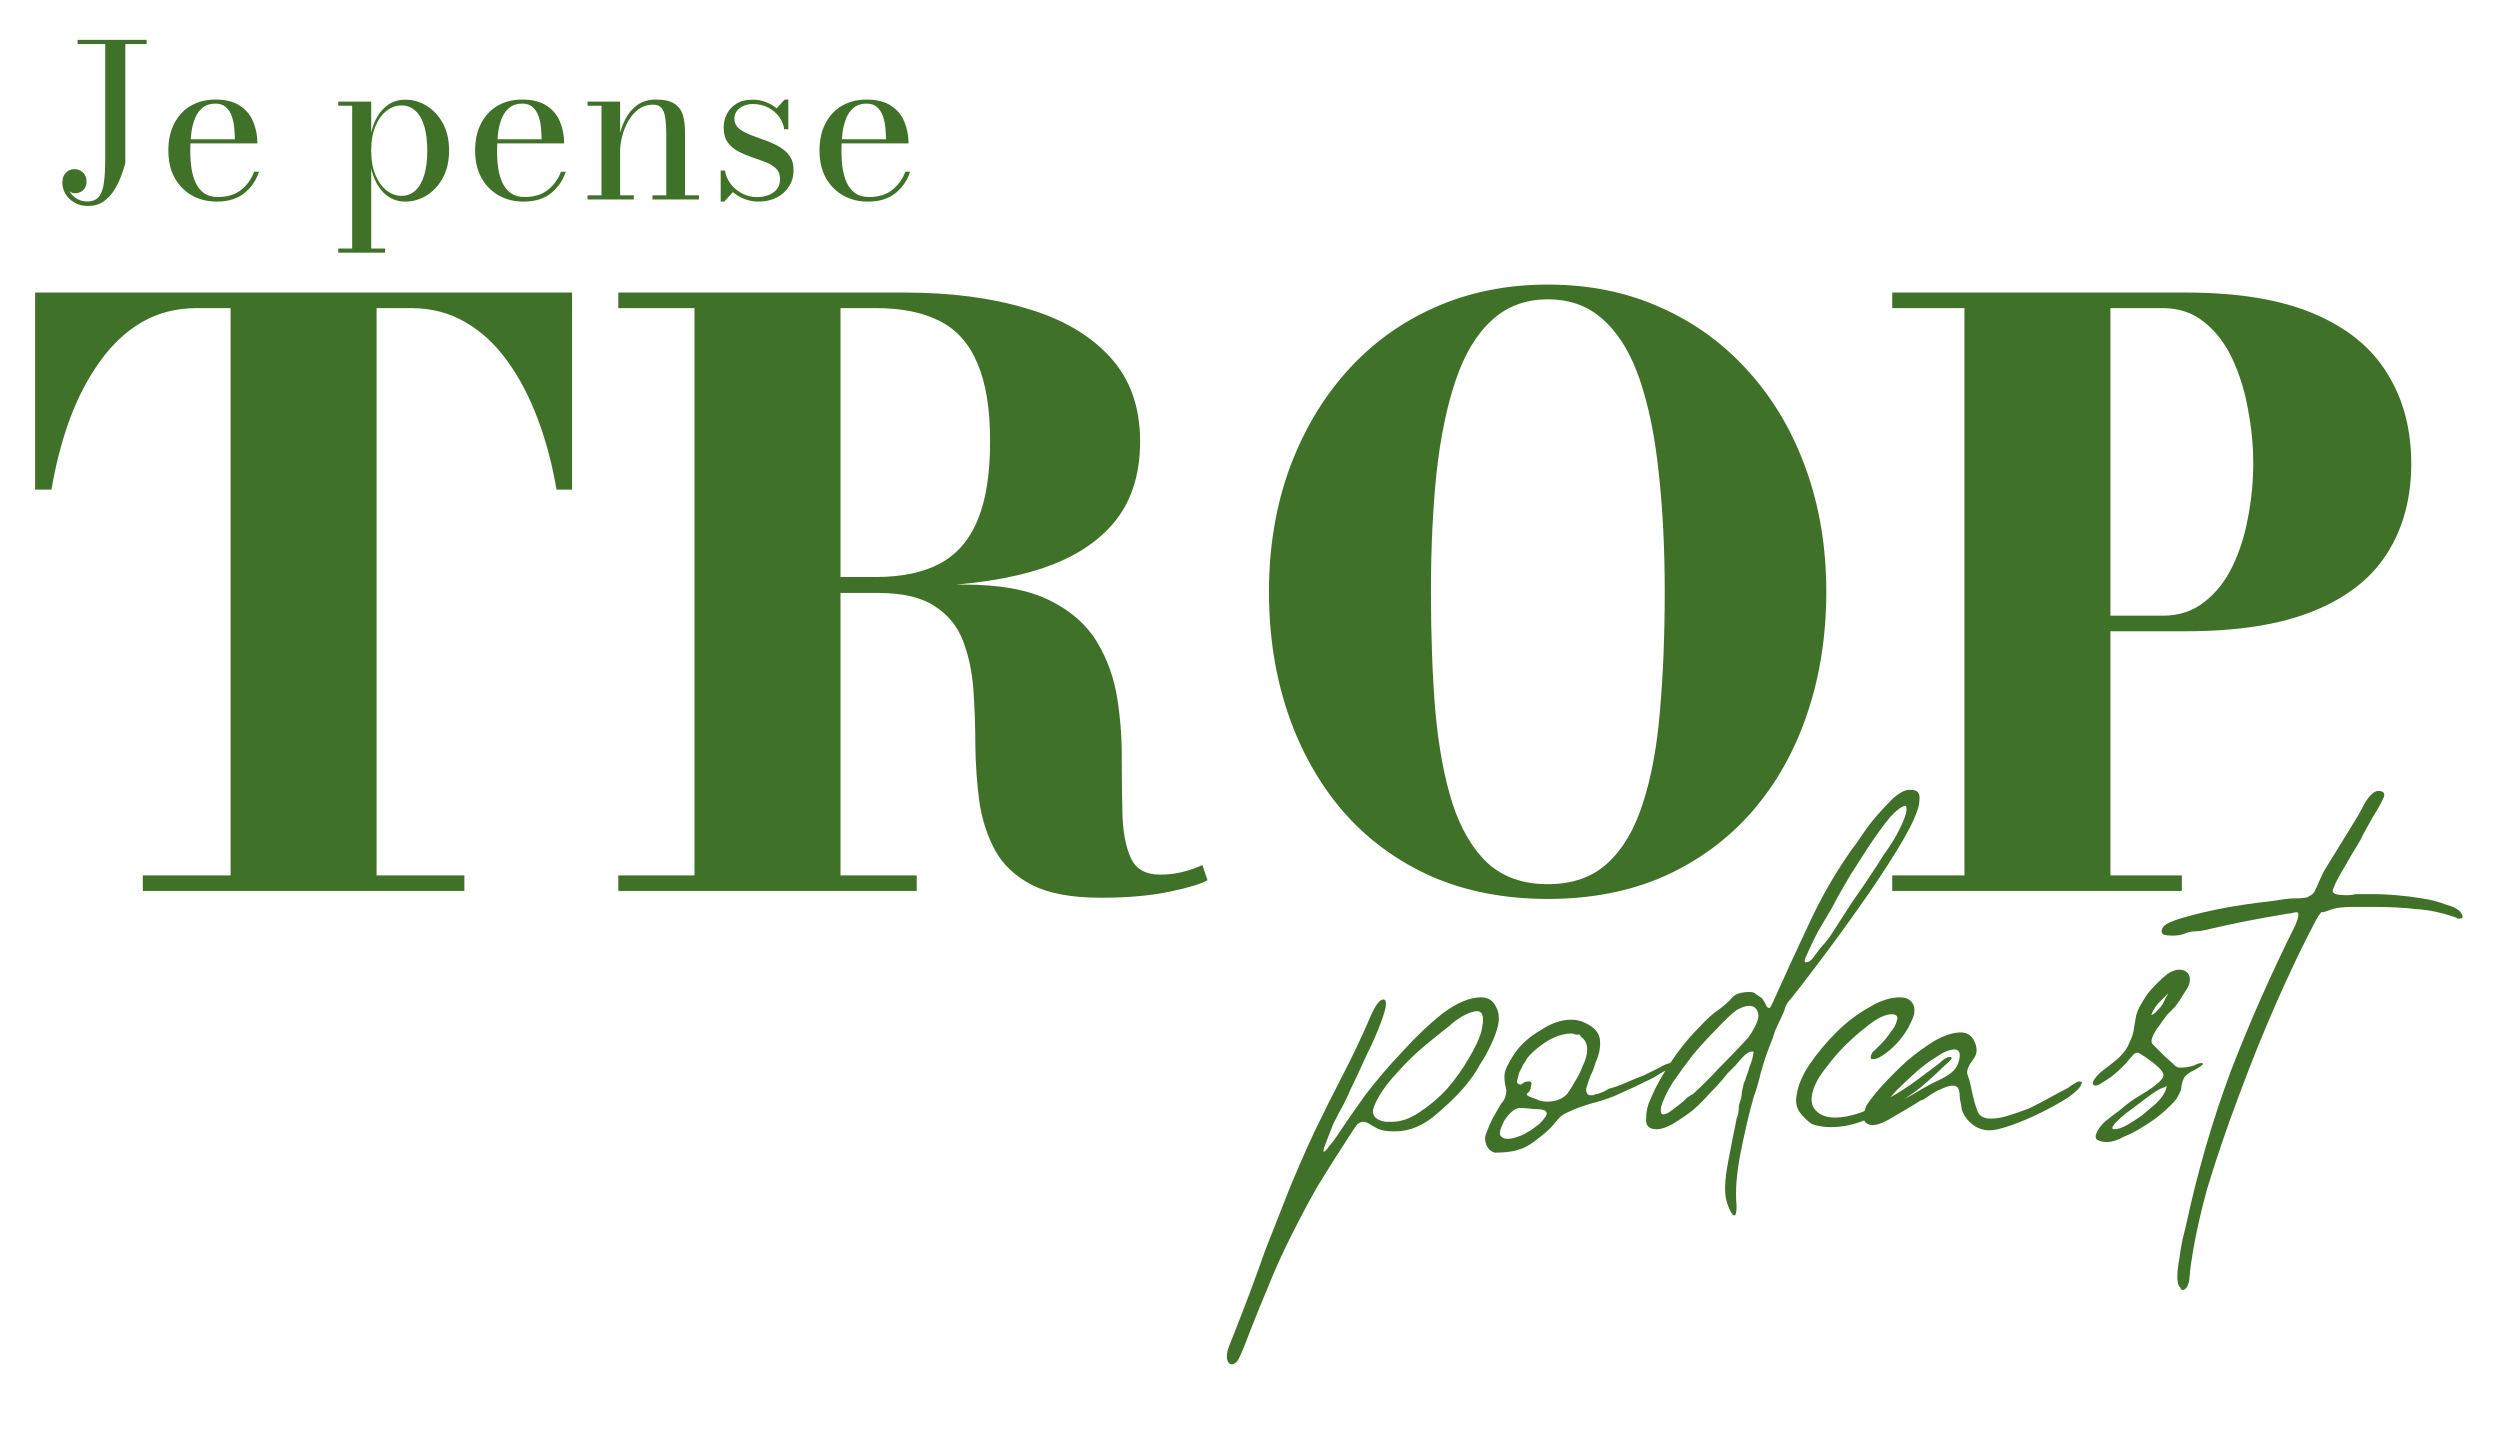
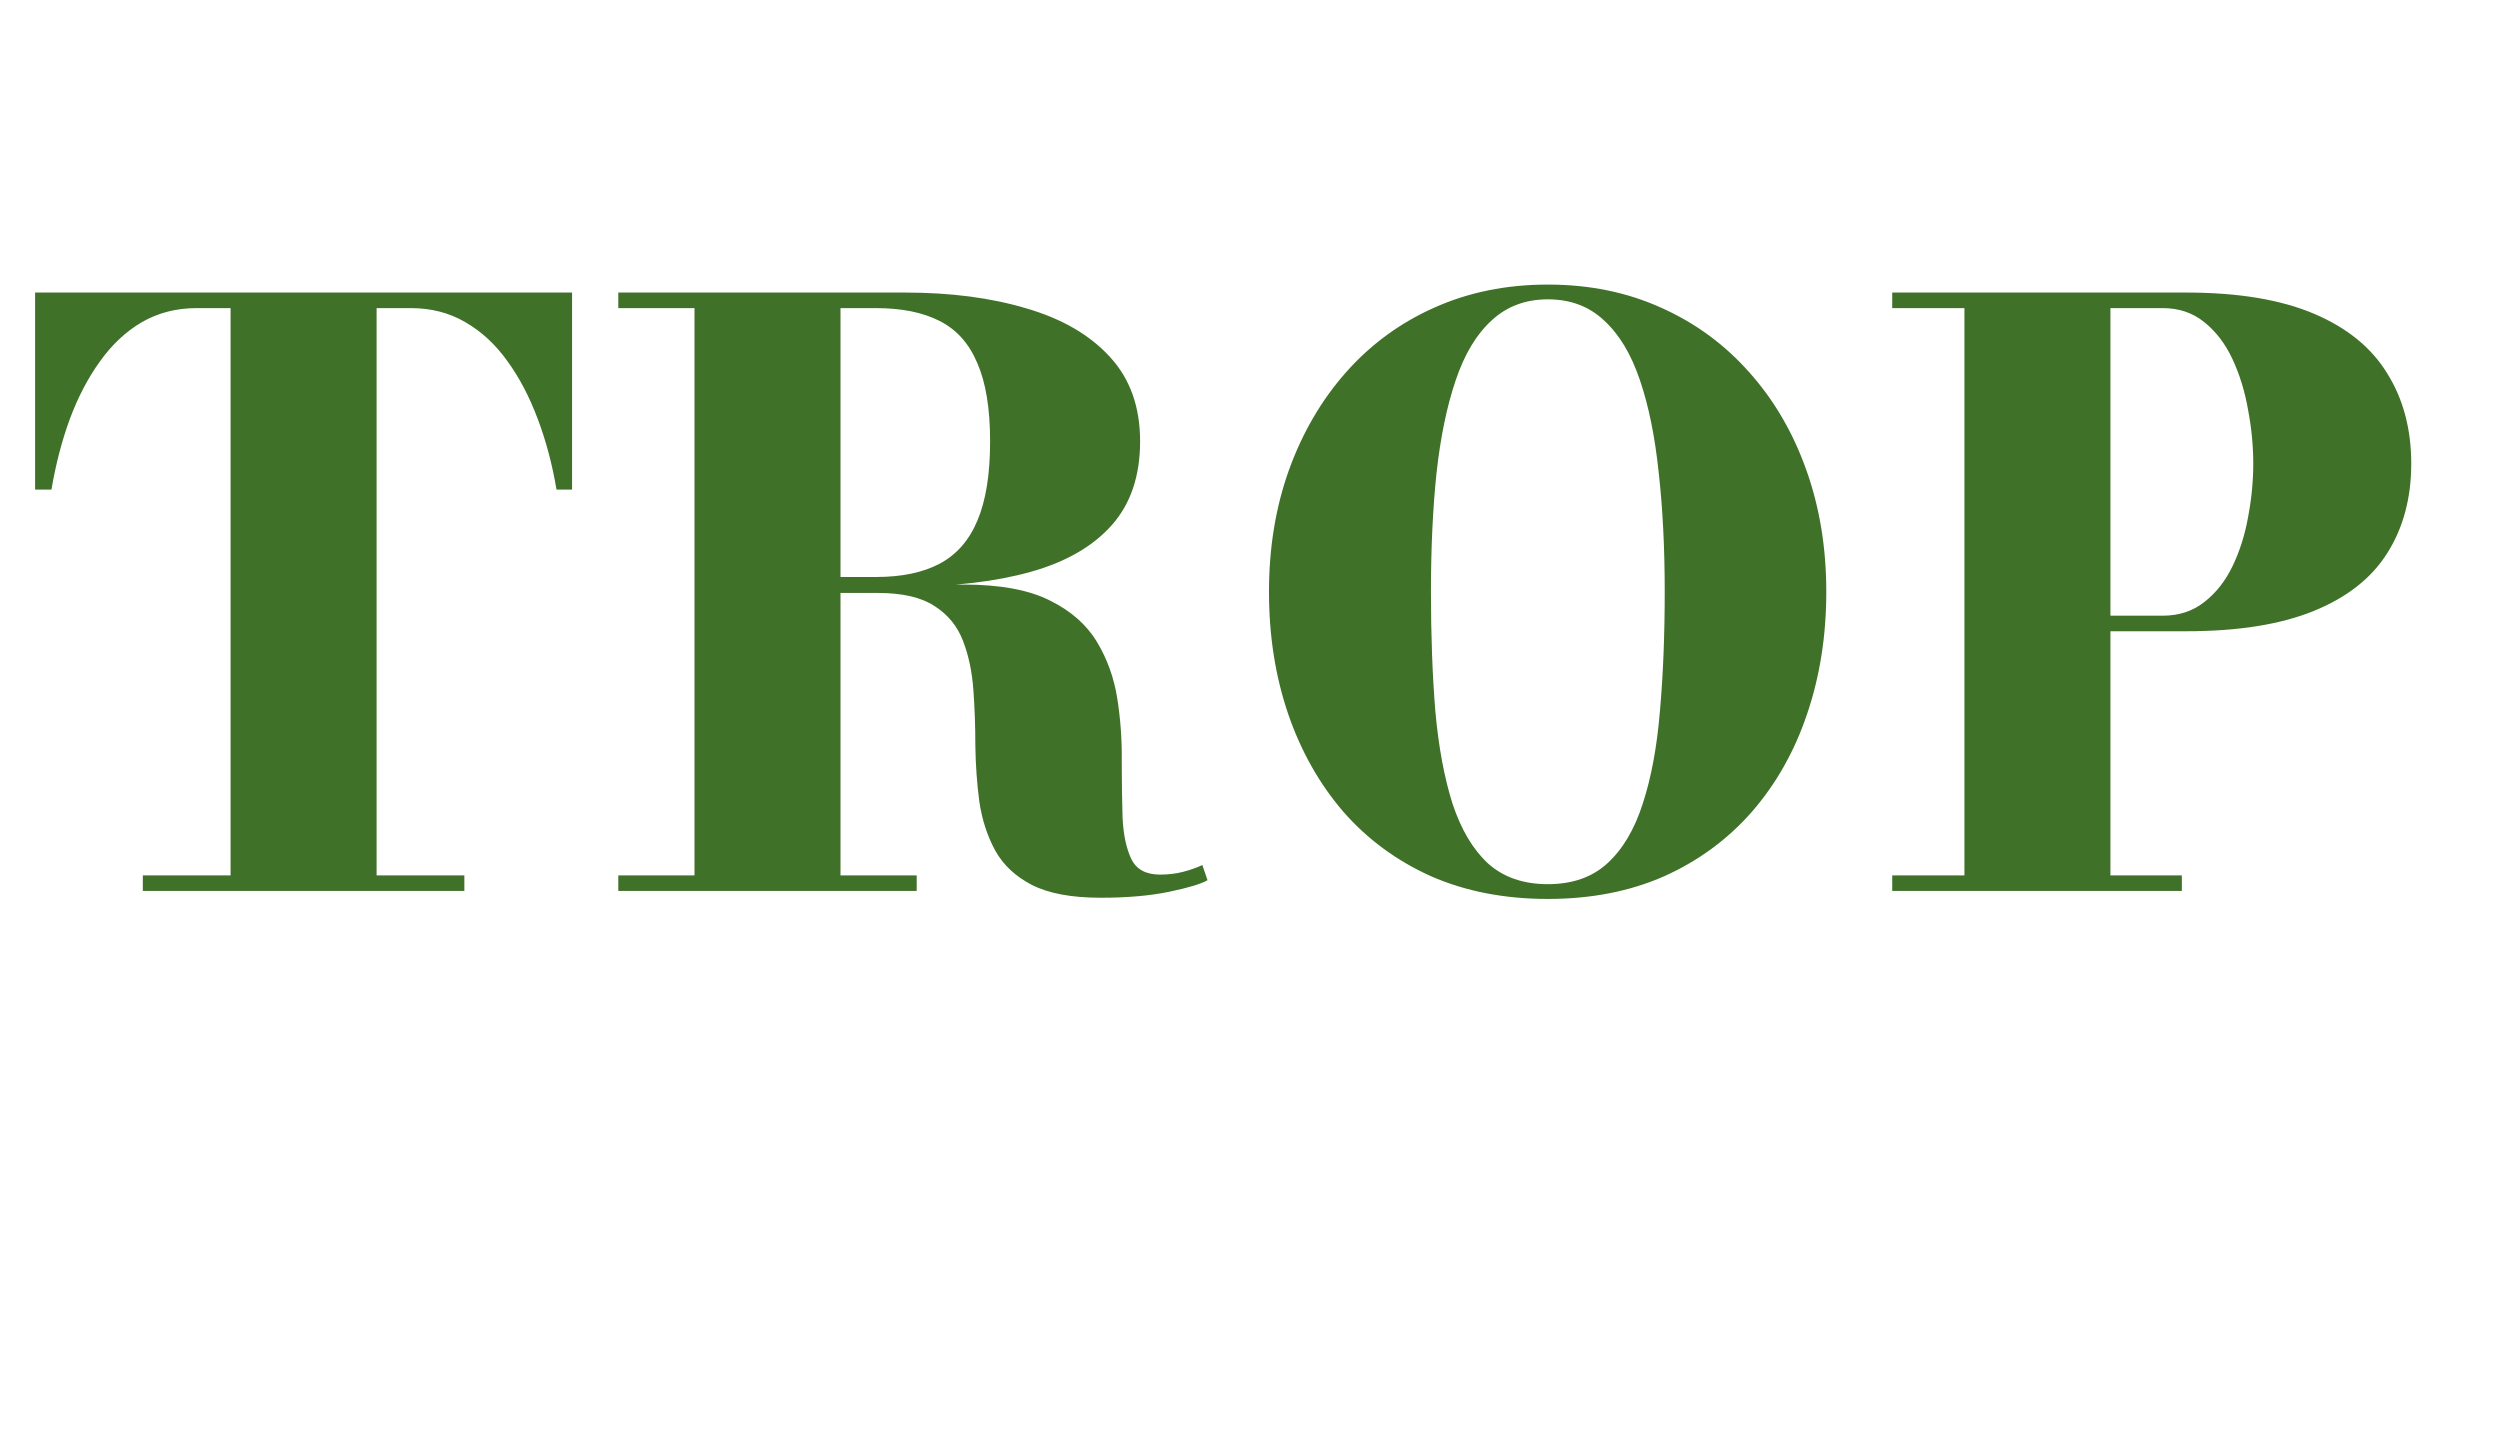
<svg xmlns="http://www.w3.org/2000/svg" width="188" height="109" viewBox="0 0 188 109" fill="none">
-   <path d="M11.024 3V3.312H9.425V12.28C9.345 12.563 9.238 12.885 9.104 13.248C8.971 13.611 8.798 13.963 8.585 14.304C8.371 14.645 8.104 14.928 7.785 15.152C7.465 15.376 7.078 15.488 6.625 15.488C6.214 15.488 5.864 15.4 5.577 15.224C5.288 15.048 5.067 14.827 4.912 14.56C4.763 14.293 4.689 14.027 4.689 13.76C4.689 13.536 4.729 13.347 4.809 13.192C4.894 13.037 5.006 12.92 5.144 12.84C5.283 12.76 5.435 12.72 5.601 12.72C5.734 12.72 5.87 12.752 6.008 12.816C6.147 12.88 6.264 12.981 6.361 13.12C6.457 13.259 6.505 13.437 6.505 13.656C6.505 13.869 6.457 14.043 6.361 14.176C6.264 14.309 6.142 14.405 5.992 14.464C5.843 14.523 5.689 14.544 5.529 14.528C5.449 14.517 5.369 14.483 5.288 14.424C5.214 14.36 5.166 14.28 5.144 14.184C5.203 14.349 5.296 14.507 5.425 14.656C5.558 14.8 5.718 14.917 5.904 15.008C6.096 15.104 6.312 15.152 6.553 15.152C6.931 15.152 7.216 15.043 7.409 14.824C7.606 14.6 7.739 14.253 7.809 13.784C7.878 13.309 7.912 12.701 7.912 11.96V3.312H5.832V3H11.024ZM16.292 15.16C15.609 15.16 14.993 15.008 14.444 14.704C13.9 14.395 13.465 13.955 13.14 13.384C12.82 12.808 12.66 12.12 12.66 11.32C12.66 10.52 12.812 9.835 13.116 9.264C13.42 8.688 13.836 8.248 14.364 7.944C14.897 7.64 15.508 7.488 16.196 7.488C16.969 7.488 17.585 7.643 18.044 7.952C18.508 8.256 18.841 8.659 19.044 9.16C19.252 9.661 19.356 10.203 19.356 10.784H13.74V10.472H17.66C17.66 10.205 17.644 9.917 17.612 9.608C17.585 9.299 17.524 9.008 17.428 8.736C17.332 8.459 17.185 8.232 16.988 8.056C16.796 7.88 16.532 7.792 16.196 7.792C15.812 7.792 15.497 7.891 15.252 8.088C15.006 8.28 14.814 8.541 14.676 8.872C14.537 9.203 14.441 9.579 14.388 10C14.334 10.421 14.308 10.861 14.308 11.32C14.308 11.779 14.337 12.219 14.396 12.64C14.46 13.056 14.566 13.427 14.716 13.752C14.87 14.077 15.081 14.336 15.348 14.528C15.62 14.72 15.964 14.816 16.38 14.816C17.094 14.816 17.678 14.637 18.132 14.28C18.585 13.917 18.913 13.461 19.116 12.912H19.476C19.268 13.557 18.902 14.093 18.38 14.52C17.857 14.947 17.161 15.16 16.292 15.16ZM25.435 19V18.688H26.483V7.952H25.435V7.64H27.915V9.976C28.091 9.213 28.4 8.611 28.843 8.168C29.285 7.72 29.832 7.496 30.483 7.496C31.043 7.496 31.573 7.648 32.075 7.952C32.576 8.256 32.984 8.693 33.299 9.264C33.613 9.835 33.771 10.52 33.771 11.32C33.771 12.12 33.613 12.808 33.299 13.384C32.984 13.955 32.576 14.395 32.075 14.704C31.573 15.008 31.043 15.16 30.483 15.16C29.832 15.16 29.285 14.936 28.843 14.488C28.4 14.035 28.091 13.429 27.915 12.672V18.688H28.955V19H25.435ZM30.195 14.728C30.605 14.728 30.955 14.592 31.243 14.32C31.536 14.048 31.757 13.659 31.907 13.152C32.056 12.645 32.131 12.035 32.131 11.32C32.131 10.605 32.056 9.997 31.907 9.496C31.757 8.989 31.536 8.603 31.243 8.336C30.955 8.064 30.605 7.928 30.195 7.928C29.795 7.928 29.421 8.061 29.075 8.328C28.728 8.595 28.448 8.981 28.235 9.488C28.021 9.989 27.915 10.6 27.915 11.32C27.915 12.04 28.021 12.653 28.235 13.16C28.448 13.667 28.728 14.056 29.075 14.328C29.421 14.595 29.795 14.728 30.195 14.728ZM39.361 15.16C38.678 15.16 38.062 15.008 37.513 14.704C36.969 14.395 36.534 13.955 36.209 13.384C35.889 12.808 35.729 12.12 35.729 11.32C35.729 10.52 35.881 9.835 36.185 9.264C36.489 8.688 36.905 8.248 37.433 7.944C37.966 7.64 38.577 7.488 39.265 7.488C40.038 7.488 40.654 7.643 41.113 7.952C41.577 8.256 41.91 8.659 42.113 9.16C42.321 9.661 42.425 10.203 42.425 10.784H36.809V10.472H40.729C40.729 10.205 40.713 9.917 40.681 9.608C40.654 9.299 40.593 9.008 40.497 8.736C40.401 8.459 40.254 8.232 40.057 8.056C39.865 7.88 39.601 7.792 39.265 7.792C38.881 7.792 38.566 7.891 38.321 8.088C38.076 8.28 37.884 8.541 37.745 8.872C37.606 9.203 37.51 9.579 37.457 10C37.404 10.421 37.377 10.861 37.377 11.32C37.377 11.779 37.406 12.219 37.465 12.64C37.529 13.056 37.636 13.427 37.785 13.752C37.94 14.077 38.15 14.336 38.417 14.528C38.689 14.72 39.033 14.816 39.449 14.816C40.164 14.816 40.748 14.637 41.201 14.28C41.654 13.917 41.982 13.461 42.185 12.912H42.545C42.337 13.557 41.972 14.093 41.449 14.52C40.926 14.947 40.23 15.16 39.361 15.16ZM46.632 7.64V14.688H47.664V15H44.184V14.688H45.232V7.952H44.184V7.64H46.632ZM51.512 9.888V14.688H52.56V15H49.064V14.688H50.104V10.128C50.104 9.68 50.083 9.288 50.04 8.952C50.003 8.611 49.915 8.347 49.776 8.16C49.637 7.968 49.421 7.872 49.128 7.872C48.696 7.872 48.323 7.989 48.008 8.224C47.693 8.459 47.435 8.76 47.232 9.128C47.029 9.491 46.877 9.877 46.776 10.288C46.68 10.693 46.632 11.067 46.632 11.408L46.432 11.448C46.432 11.096 46.477 10.696 46.568 10.248C46.664 9.795 46.821 9.357 47.04 8.936C47.259 8.515 47.555 8.168 47.928 7.896C48.301 7.624 48.771 7.488 49.336 7.488C49.949 7.488 50.411 7.592 50.72 7.8C51.035 8.008 51.245 8.293 51.352 8.656C51.459 9.013 51.512 9.424 51.512 9.888ZM54.195 15.16V12.824H54.515C54.574 13.192 54.718 13.528 54.947 13.832C55.182 14.131 55.47 14.371 55.811 14.552C56.153 14.733 56.521 14.824 56.915 14.824C57.214 14.824 57.497 14.776 57.763 14.68C58.03 14.584 58.246 14.437 58.411 14.24C58.577 14.043 58.659 13.787 58.659 13.472C58.659 13.136 58.558 12.869 58.355 12.672C58.153 12.475 57.889 12.315 57.563 12.192C57.243 12.064 56.902 11.941 56.539 11.824C56.182 11.701 55.841 11.555 55.515 11.384C55.195 11.213 54.931 10.987 54.723 10.704C54.521 10.421 54.419 10.045 54.419 9.576C54.419 9.235 54.497 8.907 54.651 8.592C54.806 8.272 55.043 8.011 55.363 7.808C55.683 7.6 56.097 7.496 56.603 7.496C56.966 7.496 57.299 7.557 57.603 7.68C57.907 7.797 58.174 7.952 58.403 8.144L59.003 7.488H59.283V9.72H58.963C58.937 9.405 58.819 9.104 58.611 8.816C58.409 8.528 58.137 8.291 57.795 8.104C57.454 7.917 57.062 7.824 56.619 7.824C56.363 7.824 56.131 7.869 55.923 7.96C55.715 8.045 55.547 8.171 55.419 8.336C55.291 8.501 55.227 8.699 55.227 8.928C55.227 9.221 55.334 9.461 55.547 9.648C55.766 9.829 56.043 9.987 56.379 10.12C56.715 10.253 57.073 10.387 57.451 10.52C57.83 10.648 58.187 10.805 58.523 10.992C58.865 11.173 59.142 11.408 59.355 11.696C59.569 11.979 59.675 12.341 59.675 12.784C59.675 13.259 59.558 13.675 59.323 14.032C59.094 14.389 58.782 14.667 58.387 14.864C57.993 15.061 57.545 15.16 57.043 15.16C56.675 15.16 56.326 15.096 55.995 14.968C55.665 14.84 55.371 14.667 55.115 14.448L54.467 15.16H54.195ZM65.258 15.16C64.576 15.16 63.96 15.008 63.41 14.704C62.867 14.395 62.432 13.955 62.106 13.384C61.786 12.808 61.627 12.12 61.627 11.32C61.627 10.52 61.779 9.835 62.083 9.264C62.386 8.688 62.803 8.248 63.331 7.944C63.864 7.64 64.475 7.488 65.162 7.488C65.936 7.488 66.552 7.643 67.01 7.952C67.475 8.256 67.808 8.659 68.01 9.16C68.219 9.661 68.323 10.203 68.323 10.784H62.706V10.472H66.626C66.626 10.205 66.611 9.917 66.579 9.608C66.552 9.299 66.49 9.008 66.394 8.736C66.299 8.459 66.152 8.232 65.954 8.056C65.763 7.88 65.499 7.792 65.162 7.792C64.778 7.792 64.464 7.891 64.219 8.088C63.973 8.28 63.781 8.541 63.642 8.872C63.504 9.203 63.408 9.579 63.355 10C63.301 10.421 63.275 10.861 63.275 11.32C63.275 11.779 63.304 12.219 63.362 12.64C63.426 13.056 63.533 13.427 63.682 13.752C63.837 14.077 64.048 14.336 64.314 14.528C64.587 14.72 64.93 14.816 65.347 14.816C66.061 14.816 66.645 14.637 67.099 14.28C67.552 13.917 67.88 13.461 68.082 12.912H68.442C68.234 13.557 67.869 14.093 67.347 14.52C66.824 14.947 66.128 15.16 65.258 15.16Z" fill="#3F7128" />
  <path d="M10.74 67V65.83H17.34V23.17H14.79C13.27 23.17 11.9 23.52 10.68 24.22C9.48 24.92 8.43 25.9 7.53 27.16C6.63 28.4 5.87 29.85 5.25 31.51C4.65 33.15 4.19 34.92 3.87 36.82H2.64V22H43.02V36.82H41.85C41.53 34.92 41.06 33.15 40.44 31.51C39.82 29.85 39.06 28.4 38.16 27.16C37.26 25.9 36.2 24.92 34.98 24.22C33.78 23.52 32.42 23.17 30.9 23.17H28.32V65.83H34.92V67H10.74ZM57.326 44.11V43.39H65.876C67.796 43.39 69.386 43.06 70.646 42.4C71.926 41.72 72.876 40.64 73.496 39.16C74.136 37.66 74.456 35.67 74.456 33.19C74.456 30.73 74.136 28.77 73.496 27.31C72.876 25.83 71.926 24.77 70.646 24.13C69.386 23.49 67.796 23.17 65.876 23.17H46.496V22H68.066C71.506 22 74.556 22.4 77.216 23.2C79.876 23.98 81.956 25.19 83.456 26.83C84.976 28.47 85.736 30.59 85.736 33.19C85.736 35.79 85.026 37.89 83.606 39.49C82.186 41.09 80.156 42.26 77.516 43C74.876 43.74 71.726 44.11 68.066 44.11H57.326ZM46.496 67V65.83H68.936V67H46.496ZM52.226 66.37V22.57H63.206V66.37H52.226ZM82.766 67.51C80.586 67.51 78.866 67.19 77.606 66.55C76.366 65.91 75.446 65.05 74.846 63.97C74.246 62.87 73.846 61.64 73.646 60.28C73.466 58.92 73.366 57.52 73.346 56.08C73.346 54.62 73.296 53.21 73.196 51.85C73.096 50.49 72.836 49.27 72.416 48.19C71.996 47.09 71.286 46.22 70.286 45.58C69.286 44.92 67.866 44.59 66.026 44.59H57.326V43.96H72.476C75.216 43.96 77.376 44.36 78.956 45.16C80.536 45.94 81.716 46.98 82.496 48.28C83.276 49.58 83.786 51.01 84.026 52.57C84.266 54.11 84.376 55.66 84.356 57.22C84.356 58.76 84.376 60.18 84.416 61.48C84.476 62.76 84.696 63.8 85.076 64.6C85.456 65.38 86.176 65.77 87.236 65.77C87.856 65.77 88.436 65.7 88.976 65.56C89.516 65.42 89.996 65.25 90.416 65.05L90.806 66.19C90.326 66.47 89.366 66.76 87.926 67.06C86.486 67.36 84.766 67.51 82.766 67.51ZM116.397 67.6C113.137 67.6 110.207 67.03 107.607 65.89C105.027 64.73 102.827 63.11 101.007 61.03C99.207 58.93 97.827 56.48 96.867 53.68C95.907 50.86 95.427 47.8 95.427 44.5C95.427 41.2 95.927 38.15 96.927 35.35C97.947 32.53 99.377 30.08 101.217 28C103.077 25.9 105.287 24.28 107.847 23.14C110.427 21.98 113.277 21.4 116.397 21.4C119.517 21.4 122.357 21.98 124.917 23.14C127.477 24.28 129.687 25.9 131.547 28C133.407 30.08 134.837 32.53 135.837 35.35C136.837 38.15 137.337 41.2 137.337 44.5C137.337 47.8 136.857 50.86 135.897 53.68C134.957 56.48 133.577 58.93 131.757 61.03C129.937 63.11 127.737 64.73 125.157 65.89C122.577 67.03 119.657 67.6 116.397 67.6ZM116.397 66.49C118.237 66.49 119.727 65.97 120.867 64.93C122.027 63.87 122.917 62.37 123.537 60.43C124.177 58.47 124.607 56.15 124.827 53.47C125.067 50.77 125.187 47.78 125.187 44.5C125.187 41.22 125.037 38.24 124.737 35.56C124.457 32.86 123.987 30.54 123.327 28.6C122.667 26.64 121.767 25.14 120.627 24.1C119.507 23.04 118.097 22.51 116.397 22.51C114.717 22.51 113.307 23.04 112.167 24.1C111.027 25.14 110.127 26.64 109.467 28.6C108.807 30.54 108.327 32.86 108.027 35.56C107.747 38.24 107.607 41.22 107.607 44.5C107.607 47.78 107.717 50.77 107.937 53.47C108.177 56.15 108.607 58.47 109.227 60.43C109.867 62.37 110.757 63.87 111.897 64.93C113.057 65.97 114.557 66.49 116.397 66.49ZM164.405 22C168.305 22 171.505 22.53 174.005 23.59C176.505 24.65 178.345 26.15 179.525 28.09C180.725 30.01 181.325 32.27 181.325 34.87C181.325 37.45 180.725 39.69 179.525 41.59C178.345 43.47 176.505 44.92 174.005 45.94C171.505 46.96 168.305 47.47 164.405 47.47H158.705V65.83H164.075V67H142.295V65.83H147.725V23.17H142.295V22H164.405ZM158.705 46.3H162.635C163.855 46.3 164.895 45.96 165.755 45.28C166.635 44.6 167.345 43.7 167.885 42.58C168.425 41.46 168.815 40.23 169.055 38.89C169.315 37.53 169.445 36.19 169.445 34.87C169.445 33.53 169.315 32.18 169.055 30.82C168.815 29.44 168.425 28.17 167.885 27.01C167.345 25.85 166.635 24.92 165.755 24.22C164.895 23.52 163.855 23.17 162.635 23.17H158.705V46.3Z" fill="#3F7128" />
-   <path d="M104.9 85.08C104.366 85.08 103.966 85.027 103.7 84.92C103.38 84.76 103.14 84.627 102.98 84.52C102.82 84.413 102.66 84.36 102.5 84.36C102.393 84.36 102.26 84.413 102.1 84.52C101.993 84.627 101.806 84.893 101.54 85.32C100.633 86.707 99.806 88.013 99.06 89.24C98.367 90.467 97.7 91.72 97.06 93C96.42 94.28 95.833 95.587 95.3 96.92C94.713 98.307 94.126 99.773 93.54 101.32C93.487 101.427 93.38 101.667 93.22 102.04C93.06 102.413 92.847 102.6 92.58 102.6C92.58 102.6 92.526 102.573 92.42 102.52C92.207 102.253 92.207 101.827 92.42 101.24C92.633 100.707 92.793 100.307 92.9 100.04C93.7 98.013 94.447 96.013 95.14 94.04C95.727 92.547 96.313 91.053 96.9 89.56C97.487 88.12 98.126 86.653 98.82 85.16C99.513 83.72 100.233 82.28 100.98 80.84C101.726 79.4 102.42 77.933 103.06 76.44C103.433 75.587 103.753 75.16 104.02 75.16C104.34 75.16 104.286 75.72 103.86 76.84C103.593 77.587 103.22 78.44 102.74 79.4C102.313 80.36 101.913 81.213 101.54 81.96C101.486 82.12 101.326 82.467 101.06 83C100.793 83.48 100.526 83.987 100.26 84.52C100.046 85.053 99.86 85.533 99.7 85.96C99.54 86.387 99.487 86.6 99.54 86.6C99.647 86.6 99.78 86.467 99.94 86.2C100.153 85.987 100.446 85.587 100.82 85C101.246 84.36 101.86 83.48 102.66 82.36C103.513 81.24 104.446 80.147 105.46 79.08C106.473 77.96 107.486 77 108.5 76.2C109.566 75.4 110.526 75 111.38 75C111.913 75 112.286 75.24 112.5 75.72C112.713 76.093 112.766 76.547 112.66 77.08C112.553 77.56 112.366 78.067 112.1 78.6C111.886 79.08 111.62 79.56 111.3 80.04C111.033 80.52 110.793 80.893 110.58 81.16C109.993 81.96 109.166 82.813 108.1 83.72C107.086 84.627 106.02 85.08 104.9 85.08ZM108.98 77.16C108.766 77.32 108.233 77.747 107.38 78.44C106.526 79.133 105.726 79.907 104.98 80.76C104.233 81.56 103.7 82.333 103.38 83.08C103.06 83.773 103.326 84.2 104.18 84.36H104.66C105.353 84.36 106.046 84.12 106.74 83.64C107.486 83.16 108.18 82.573 108.82 81.88C109.46 81.133 109.993 80.387 110.42 79.64C110.9 78.84 111.22 78.173 111.38 77.64L111.46 77.24C111.62 76.44 111.486 76.04 111.06 76.04C110.793 76.04 110.42 76.173 109.94 76.44C109.513 76.707 109.193 76.947 108.98 77.16ZM119.597 83C118.903 83.213 118.397 83.4 118.077 83.56C117.81 83.667 117.57 83.8 117.357 83.96C117.197 84.12 117.01 84.333 116.797 84.6C116.637 84.813 116.317 85.107 115.837 85.48C115.197 86.013 114.663 86.333 114.237 86.44C113.81 86.6 113.197 86.68 112.397 86.68C112.077 86.573 111.863 86.36 111.757 86.04C111.65 85.773 111.65 85.507 111.757 85.24C111.917 84.813 112.077 84.44 112.237 84.12C112.45 83.747 112.663 83.373 112.877 83C113.143 82.733 113.277 82.387 113.277 81.96C113.117 81.373 113.09 80.893 113.197 80.52C113.357 80.093 113.623 79.613 113.997 79.08C114.423 78.493 115.037 77.96 115.837 77.48C116.637 76.947 117.41 76.68 118.157 76.68C118.53 76.68 118.877 76.76 119.197 76.92C119.89 77.24 120.263 77.667 120.317 78.2C120.37 78.733 120.263 79.293 119.997 79.88C119.89 80.253 119.757 80.6 119.597 80.92C119.49 81.187 119.383 81.507 119.277 81.88C119.277 82.2 119.383 82.36 119.597 82.36C119.703 82.36 119.783 82.36 119.837 82.36C119.89 82.307 119.97 82.28 120.077 82.28C120.45 82.173 120.743 82.04 120.957 81.88C121.383 81.773 121.837 81.613 122.317 81.4C122.797 81.187 123.25 81 123.677 80.84C123.783 80.787 123.943 80.707 124.157 80.6C124.37 80.493 124.583 80.387 124.797 80.28C125.063 80.12 125.303 80.013 125.517 79.96C125.73 79.853 125.863 79.827 125.917 79.88C126.077 79.933 126.023 80.04 125.757 80.2C125.49 80.36 125.17 80.547 124.797 80.76C124.477 80.973 124.13 81.16 123.757 81.32C123.437 81.48 123.223 81.587 123.117 81.64C122.53 81.907 121.943 82.173 121.357 82.44C120.823 82.653 120.237 82.84 119.597 83ZM116.397 82.84C116.983 82.84 117.463 82.653 117.837 82.28C117.997 82.067 118.183 81.773 118.397 81.4C118.663 80.973 118.877 80.547 119.037 80.12C119.25 79.693 119.357 79.293 119.357 78.92C119.357 78.493 119.197 78.173 118.877 77.96L118.797 77.8C118.69 77.8 118.583 77.8 118.477 77.8C118.37 77.747 118.263 77.72 118.157 77.72C117.57 77.72 116.93 77.933 116.237 78.36C115.597 78.787 115.117 79.213 114.797 79.64C114.797 79.693 114.717 79.827 114.557 80.04C114.45 80.253 114.343 80.467 114.237 80.68C114.183 80.893 114.13 81.107 114.077 81.32C114.077 81.48 114.183 81.56 114.397 81.56C114.557 81.4 114.743 81.32 114.957 81.32C115.17 81.32 115.223 81.453 115.117 81.72C115.117 81.88 115.063 82.013 114.957 82.12C114.903 82.173 114.85 82.227 114.797 82.28C114.797 82.333 114.85 82.387 114.957 82.44C115.063 82.493 115.277 82.573 115.597 82.68C115.757 82.787 116.023 82.84 116.397 82.84ZM113.117 84.28C112.85 84.813 112.743 85.16 112.797 85.32C112.903 85.533 113.09 85.64 113.357 85.64C113.73 85.64 114.183 85.507 114.717 85.24C114.77 85.187 114.903 85.107 115.117 85C115.33 84.84 115.543 84.68 115.757 84.52C115.97 84.307 116.13 84.12 116.237 83.96C116.343 83.8 116.343 83.667 116.237 83.56C116.13 83.453 115.837 83.4 115.357 83.4C114.877 83.347 114.53 83.32 114.317 83.32C113.943 83.32 113.543 83.64 113.117 84.28ZM129.55 81.16C129.336 81.427 129.016 81.773 128.59 82.2C128.216 82.627 127.79 83.053 127.31 83.48C126.83 83.853 126.323 84.2 125.79 84.52C125.31 84.787 124.91 84.92 124.59 84.92C124.003 84.92 123.736 84.653 123.79 84.12C123.79 83.587 123.896 83.107 124.11 82.68C124.323 82.147 124.616 81.56 124.99 80.92C125.363 80.28 125.79 79.64 126.27 79C126.75 78.36 127.256 77.773 127.79 77.24C128.323 76.653 128.83 76.2 129.31 75.88C129.736 75.56 130.056 75.267 130.27 75C130.536 74.733 130.963 74.6 131.55 74.6C131.816 74.6 131.976 74.653 132.03 74.76C132.136 74.813 132.296 74.92 132.51 75.08C132.67 75.293 132.776 75.48 132.83 75.64C132.883 75.747 132.963 75.8 133.07 75.8C133.07 75.8 133.096 75.773 133.15 75.72C133.15 75.72 133.203 75.613 133.31 75.4C134.216 73.373 135.123 71.4 136.03 69.48C136.936 67.507 138.03 65.613 139.31 63.8C139.523 63.533 139.79 63.16 140.11 62.68C140.43 62.2 140.776 61.747 141.15 61.32C141.576 60.84 141.976 60.413 142.35 60.04C142.776 59.667 143.15 59.453 143.47 59.4H143.71C144.136 59.4 144.35 59.587 144.35 59.96C144.35 60.333 144.296 60.653 144.19 60.92C143.976 61.613 143.443 62.653 142.59 64.04C141.736 65.427 140.776 66.867 139.71 68.36C138.696 69.8 137.683 71.187 136.67 72.52C135.71 73.8 134.963 74.76 134.43 75.4C134.323 75.56 134.243 75.747 134.19 75.96C134.136 76.12 134.056 76.307 133.95 76.52C133.79 76.84 133.63 77.187 133.47 77.56C133.363 77.933 133.23 78.307 133.07 78.68C132.856 79.213 132.643 79.853 132.43 80.6C132.27 81.293 132.083 81.933 131.87 82.52C131.55 83.64 131.23 85 130.91 86.6C130.59 88.2 130.483 89.56 130.59 90.68C130.59 91.16 130.536 91.4 130.43 91.4C130.27 91.4 130.083 91.08 129.87 90.44C129.656 89.8 129.683 88.787 129.95 87.4C130.056 86.813 130.163 86.253 130.27 85.72C130.376 85.24 130.483 84.707 130.59 84.12C130.696 83.853 130.75 83.613 130.75 83.4C130.75 83.187 130.803 82.947 130.91 82.68C130.963 82.467 130.99 82.28 130.99 82.12C131.043 81.907 131.096 81.667 131.15 81.4C131.203 81.347 131.256 81.213 131.31 81C131.416 80.733 131.496 80.493 131.55 80.28C131.656 80.013 131.736 79.773 131.79 79.56C131.843 79.293 131.87 79.133 131.87 79.08H131.71C131.55 79.08 131.363 79.187 131.15 79.4C130.936 79.613 130.723 79.853 130.51 80.12C130.296 80.333 130.083 80.547 129.87 80.76C129.71 80.973 129.603 81.107 129.55 81.16ZM124.91 83.24C124.856 83.613 124.91 83.8 125.07 83.8C125.23 83.8 125.416 83.72 125.63 83.56C125.843 83.4 126.056 83.24 126.27 83.08C126.536 82.867 126.75 82.68 126.91 82.52C127.123 82.36 127.256 82.28 127.31 82.28C128.003 81.64 128.67 80.973 129.31 80.28C130.003 79.587 130.67 78.893 131.31 78.2C131.523 77.987 131.736 77.667 131.95 77.24C132.216 76.76 132.296 76.387 132.19 76.12C132.083 75.8 131.87 75.64 131.55 75.64C131.283 75.64 130.963 75.747 130.59 75.96C130.163 76.28 129.656 76.76 129.07 77.4C128.483 77.987 127.896 78.627 127.31 79.32C126.776 80.013 126.27 80.707 125.79 81.4C125.363 82.093 125.07 82.707 124.91 83.24ZM135.87 72.36C135.976 72.36 136.11 72.28 136.27 72.12C136.43 71.907 136.59 71.693 136.75 71.48C136.91 71.267 137.07 71.08 137.23 70.92C137.39 70.707 137.496 70.573 137.55 70.52C138.136 69.613 138.723 68.707 139.31 67.8C139.95 66.893 140.563 65.987 141.15 65.08C141.256 64.92 141.443 64.627 141.71 64.2C142.03 63.773 142.323 63.32 142.59 62.84C142.856 62.36 143.07 61.907 143.23 61.48C143.39 61.053 143.416 60.76 143.31 60.6C143.043 60.6 142.643 60.893 142.11 61.48C141.63 62.067 141.123 62.76 140.59 63.56C140.11 64.307 139.63 65.053 139.15 65.8C138.723 66.547 138.43 67.053 138.27 67.32C138.216 67.427 138.03 67.773 137.71 68.36C137.39 68.893 137.043 69.48 136.67 70.12C136.35 70.76 136.083 71.32 135.87 71.8C135.656 72.227 135.656 72.413 135.87 72.36ZM142.88 75C143.413 75 143.76 75.213 143.92 75.64C144.026 76.013 143.946 76.44 143.68 76.92C143.466 77.4 143.173 77.853 142.8 78.28C142.48 78.653 142.133 78.973 141.76 79.24C141.386 79.507 141.12 79.64 140.96 79.64H140.72C140.666 79.533 140.666 79.427 140.72 79.32C140.773 79.16 140.853 79.053 140.96 79C141.013 78.947 141.173 78.787 141.44 78.52C141.706 78.253 141.946 77.96 142.16 77.64C142.426 77.32 142.586 77.027 142.64 76.76C142.746 76.493 142.666 76.333 142.4 76.28C142.026 76.227 141.546 76.387 140.96 76.76C140.426 77.133 139.866 77.587 139.28 78.12C138.746 78.6 138.24 79.133 137.76 79.72C137.333 80.253 137.013 80.68 136.8 81C136.213 82.013 136.08 82.787 136.4 83.32C136.72 83.8 137.253 84.04 138 84.04C138.586 84.04 139.253 83.907 140 83.64C140.746 83.32 141.466 82.947 142.16 82.52C142.906 82.093 143.6 81.64 144.24 81.16C144.88 80.68 145.413 80.28 145.84 79.96C146.16 79.64 146.426 79.48 146.64 79.48C146.906 79.48 146.746 79.72 146.16 80.2C145.68 80.68 145.093 81.213 144.4 81.8C143.706 82.333 142.986 82.813 142.24 83.24C141.493 83.667 140.72 84.04 139.92 84.36C139.173 84.627 138.426 84.76 137.68 84.76C137.146 84.76 136.666 84.68 136.24 84.52C135.866 84.253 135.546 83.933 135.28 83.56C135.066 83.187 135.013 82.76 135.12 82.28C135.226 81.587 135.546 80.84 136.08 80.04C136.666 79.187 137.333 78.387 138.08 77.64C138.826 76.893 139.626 76.28 140.48 75.8C141.333 75.267 142.133 75 142.88 75ZM146.821 81.64C146.608 81.64 146.341 81.72 146.021 81.88C145.701 81.987 145.248 82.253 144.661 82.68L144.421 82.76C144.101 82.973 143.754 83.187 143.381 83.4C143.114 83.56 142.661 83.827 142.021 84.2C141.434 84.52 140.981 84.653 140.661 84.6C140.288 84.493 140.128 84.307 140.181 84.04C140.181 83.72 140.234 83.427 140.341 83.16C140.608 82.733 141.008 82.227 141.541 81.64C142.128 81 142.741 80.387 143.381 79.8C144.074 79.213 144.768 78.707 145.461 78.28C146.208 77.853 146.874 77.64 147.461 77.64C147.888 77.64 148.208 77.827 148.421 78.2C148.741 78.787 148.714 79.293 148.341 79.72C148.021 80.147 147.888 80.493 147.941 80.76C147.994 80.92 148.048 81.08 148.101 81.24C148.208 81.667 148.261 81.907 148.261 81.96C148.421 82.707 148.581 83.267 148.741 83.64C148.901 83.96 149.221 84.12 149.701 84.12C150.128 84.12 150.581 84.04 151.061 83.88C151.594 83.72 152.128 83.533 152.661 83.32C153.194 83.053 153.701 82.787 154.181 82.52C154.661 82.253 155.061 82.04 155.381 81.88C155.488 81.827 155.648 81.72 155.861 81.56C156.128 81.4 156.288 81.32 156.341 81.32C156.554 81.32 156.608 81.4 156.501 81.56C156.448 81.773 156.128 82.093 155.541 82.52C154.954 82.893 154.288 83.267 153.541 83.64C152.794 84.013 152.048 84.333 151.301 84.6C150.554 84.867 149.994 85 149.621 85C149.034 85 148.528 84.787 148.101 84.36C147.834 84.093 147.648 83.8 147.541 83.48C147.488 83.16 147.434 82.867 147.381 82.6C147.381 82.333 147.354 82.12 147.301 81.96C147.248 81.747 147.088 81.64 146.821 81.64ZM145.941 81.16C146.368 80.947 146.688 80.733 146.901 80.52C147.168 80.253 147.328 79.88 147.381 79.4C147.381 79.08 147.248 78.92 146.981 78.92C146.608 78.92 146.154 79.107 145.621 79.48C145.088 79.8 144.554 80.2 144.021 80.68C143.541 81.107 143.061 81.56 142.581 82.04C142.154 82.52 141.834 82.893 141.621 83.16C141.354 83.427 141.301 83.56 141.461 83.56C141.568 83.56 141.674 83.533 141.781 83.48C141.941 83.373 142.074 83.293 142.181 83.24C142.821 82.867 143.434 82.52 144.021 82.2C144.608 81.827 145.248 81.48 145.941 81.16ZM161.075 75.4C161.181 75.24 161.315 75.027 161.475 74.76C161.688 74.493 161.928 74.227 162.195 73.96C162.461 73.693 162.728 73.453 162.995 73.24C163.315 73.027 163.608 72.92 163.875 72.92C164.141 72.92 164.355 73 164.515 73.16C164.781 73.533 164.728 73.987 164.355 74.52C164.035 75.053 163.768 75.453 163.555 75.72C163.448 75.827 163.261 76.013 162.995 76.28C162.781 76.547 162.568 76.84 162.355 77.16C162.141 77.427 161.981 77.693 161.875 77.96C161.768 78.227 161.768 78.413 161.875 78.52C161.981 78.627 162.275 78.92 162.755 79.4C163.235 79.827 163.528 80.093 163.635 80.2C163.688 80.2 163.741 80.227 163.795 80.28C163.848 80.28 163.928 80.28 164.035 80.28C164.355 80.28 164.675 80.227 164.995 80.12C165.315 79.96 165.528 79.907 165.635 79.96C165.741 80.013 165.555 80.173 165.075 80.44C164.595 80.653 164.301 80.893 164.195 81.16C164.088 81.427 164.035 81.64 164.035 81.8C164.035 81.96 163.901 82.253 163.635 82.68C163.421 82.947 163.101 83.267 162.675 83.64C162.248 84.013 161.768 84.36 161.235 84.68C160.755 85 160.248 85.267 159.715 85.48C159.235 85.747 158.808 85.88 158.435 85.88C158.168 85.88 157.928 85.827 157.715 85.72C157.555 85.613 157.555 85.4 157.715 85.08C157.821 84.867 158.008 84.627 158.275 84.36C158.595 84.093 158.941 83.827 159.315 83.56C159.688 83.24 160.061 82.947 160.435 82.68C160.861 82.413 161.208 82.2 161.475 82.04C162.381 81.453 162.781 81.027 162.675 80.76C162.621 80.493 162.168 80.067 161.315 79.48C160.995 79.267 160.808 79.16 160.755 79.16C160.595 79.16 160.461 79.24 160.355 79.4C160.248 79.507 160.088 79.693 159.875 79.96C159.821 80.013 159.688 80.147 159.475 80.36C159.315 80.52 159.101 80.707 158.835 80.92C158.621 81.08 158.381 81.24 158.115 81.4C157.901 81.56 157.715 81.64 157.555 81.64C157.555 81.64 157.501 81.613 157.395 81.56C157.341 81.453 157.395 81.293 157.555 81.08C157.715 80.867 157.901 80.68 158.115 80.52C158.381 80.307 158.621 80.12 158.835 79.96C159.101 79.747 159.288 79.587 159.395 79.48C159.768 79.107 160.008 78.76 160.115 78.44C160.275 78.12 160.381 77.827 160.435 77.56C160.488 77.24 160.541 76.92 160.595 76.6C160.648 76.227 160.808 75.827 161.075 75.4ZM162.995 81.64L162.835 81.72C162.888 81.72 162.755 81.773 162.435 81.88C162.061 82.093 161.635 82.387 161.155 82.76C160.675 83.133 160.248 83.453 159.875 83.72C159.661 83.88 159.395 84.12 159.075 84.44C158.808 84.76 158.781 84.92 158.995 84.92C159.261 84.92 159.581 84.813 159.955 84.6C160.328 84.387 160.701 84.147 161.075 83.88C161.448 83.56 161.795 83.267 162.115 83C162.435 82.68 162.648 82.413 162.755 82.2L162.835 82.04C162.888 81.933 162.915 81.827 162.915 81.72L162.995 81.64ZM161.795 76.28C161.741 76.387 161.848 76.333 162.115 76.12C162.381 75.853 162.541 75.667 162.595 75.56C162.701 75.4 162.781 75.24 162.835 75.08C163.048 74.76 163.101 74.653 162.995 74.76L162.595 75.16C162.221 75.48 161.955 75.853 161.795 76.28ZM175.417 68.36C174.991 68.52 174.724 68.6 174.617 68.6C174.564 68.547 174.404 68.76 174.137 69.24C173.231 70.947 172.271 72.947 171.257 75.24C170.244 77.533 169.284 79.907 168.377 82.36C167.471 84.76 166.671 87.107 165.977 89.4C165.337 91.747 164.911 93.8 164.697 95.56C164.697 95.667 164.671 95.933 164.617 96.36C164.511 96.787 164.351 97 164.137 97C164.031 97 163.977 96.947 163.977 96.84C163.817 96.733 163.737 96.467 163.737 96.04C163.737 95.613 163.791 95.133 163.897 94.6C163.951 94.12 164.031 93.64 164.137 93.16C164.244 92.733 164.324 92.413 164.377 92.2C165.231 88.2 166.351 84.333 167.737 80.6C169.177 76.867 170.804 73.187 172.617 69.56C172.884 68.92 172.911 68.6 172.697 68.6C172.591 68.6 172.457 68.627 172.297 68.68C172.191 68.68 172.004 68.707 171.737 68.76C169.764 69.08 167.764 69.48 165.737 69.96C165.471 70.013 165.231 70.04 165.017 70.04C164.804 70.04 164.564 70.093 164.297 70.2C164.084 70.307 163.764 70.36 163.337 70.36C163.071 70.36 162.857 70.333 162.697 70.28C162.537 70.173 162.511 70.013 162.617 69.8C162.724 69.533 163.257 69.267 164.217 69C165.124 68.733 166.137 68.493 167.257 68.28C168.431 68.067 169.524 67.907 170.537 67.8C171.551 67.64 172.191 67.56 172.457 67.56C172.937 67.56 173.284 67.533 173.497 67.48C173.711 67.373 173.871 67.267 173.977 67.16C174.084 67 174.191 66.787 174.297 66.52C174.404 66.253 174.564 65.907 174.777 65.48C175.204 64.787 175.631 64.093 176.057 63.4C176.484 62.707 176.911 62.013 177.337 61.32C177.444 61.107 177.631 60.76 177.897 60.28C178.217 59.8 178.511 59.533 178.777 59.48H178.857C179.231 59.48 179.364 59.64 179.257 59.96C179.097 60.333 178.831 60.813 178.457 61.4C178.137 61.987 177.871 62.467 177.657 62.84C177.604 63 177.444 63.293 177.177 63.72C176.911 64.147 176.644 64.6 176.377 65.08C176.111 65.507 175.871 65.933 175.657 66.36C175.497 66.733 175.417 66.947 175.417 67C175.417 67.107 175.497 67.187 175.657 67.24C175.871 67.293 176.111 67.32 176.377 67.32C176.751 67.32 176.991 67.293 177.097 67.24H178.777C179.097 67.24 179.577 67.267 180.217 67.32C180.857 67.373 181.497 67.453 182.137 67.56C182.831 67.667 183.444 67.827 183.977 68.04C184.564 68.2 184.937 68.413 185.097 68.68C185.257 68.947 185.204 69.08 184.937 69.08C184.884 69.08 184.831 69.08 184.777 69.08C184.777 69.027 184.751 69 184.697 69C183.631 68.627 182.617 68.413 181.657 68.36C180.751 68.253 179.711 68.2 178.537 68.2C178.164 68.2 177.631 68.2 176.937 68.2C176.297 68.2 175.791 68.253 175.417 68.36Z" fill="#3F7128" />
</svg>